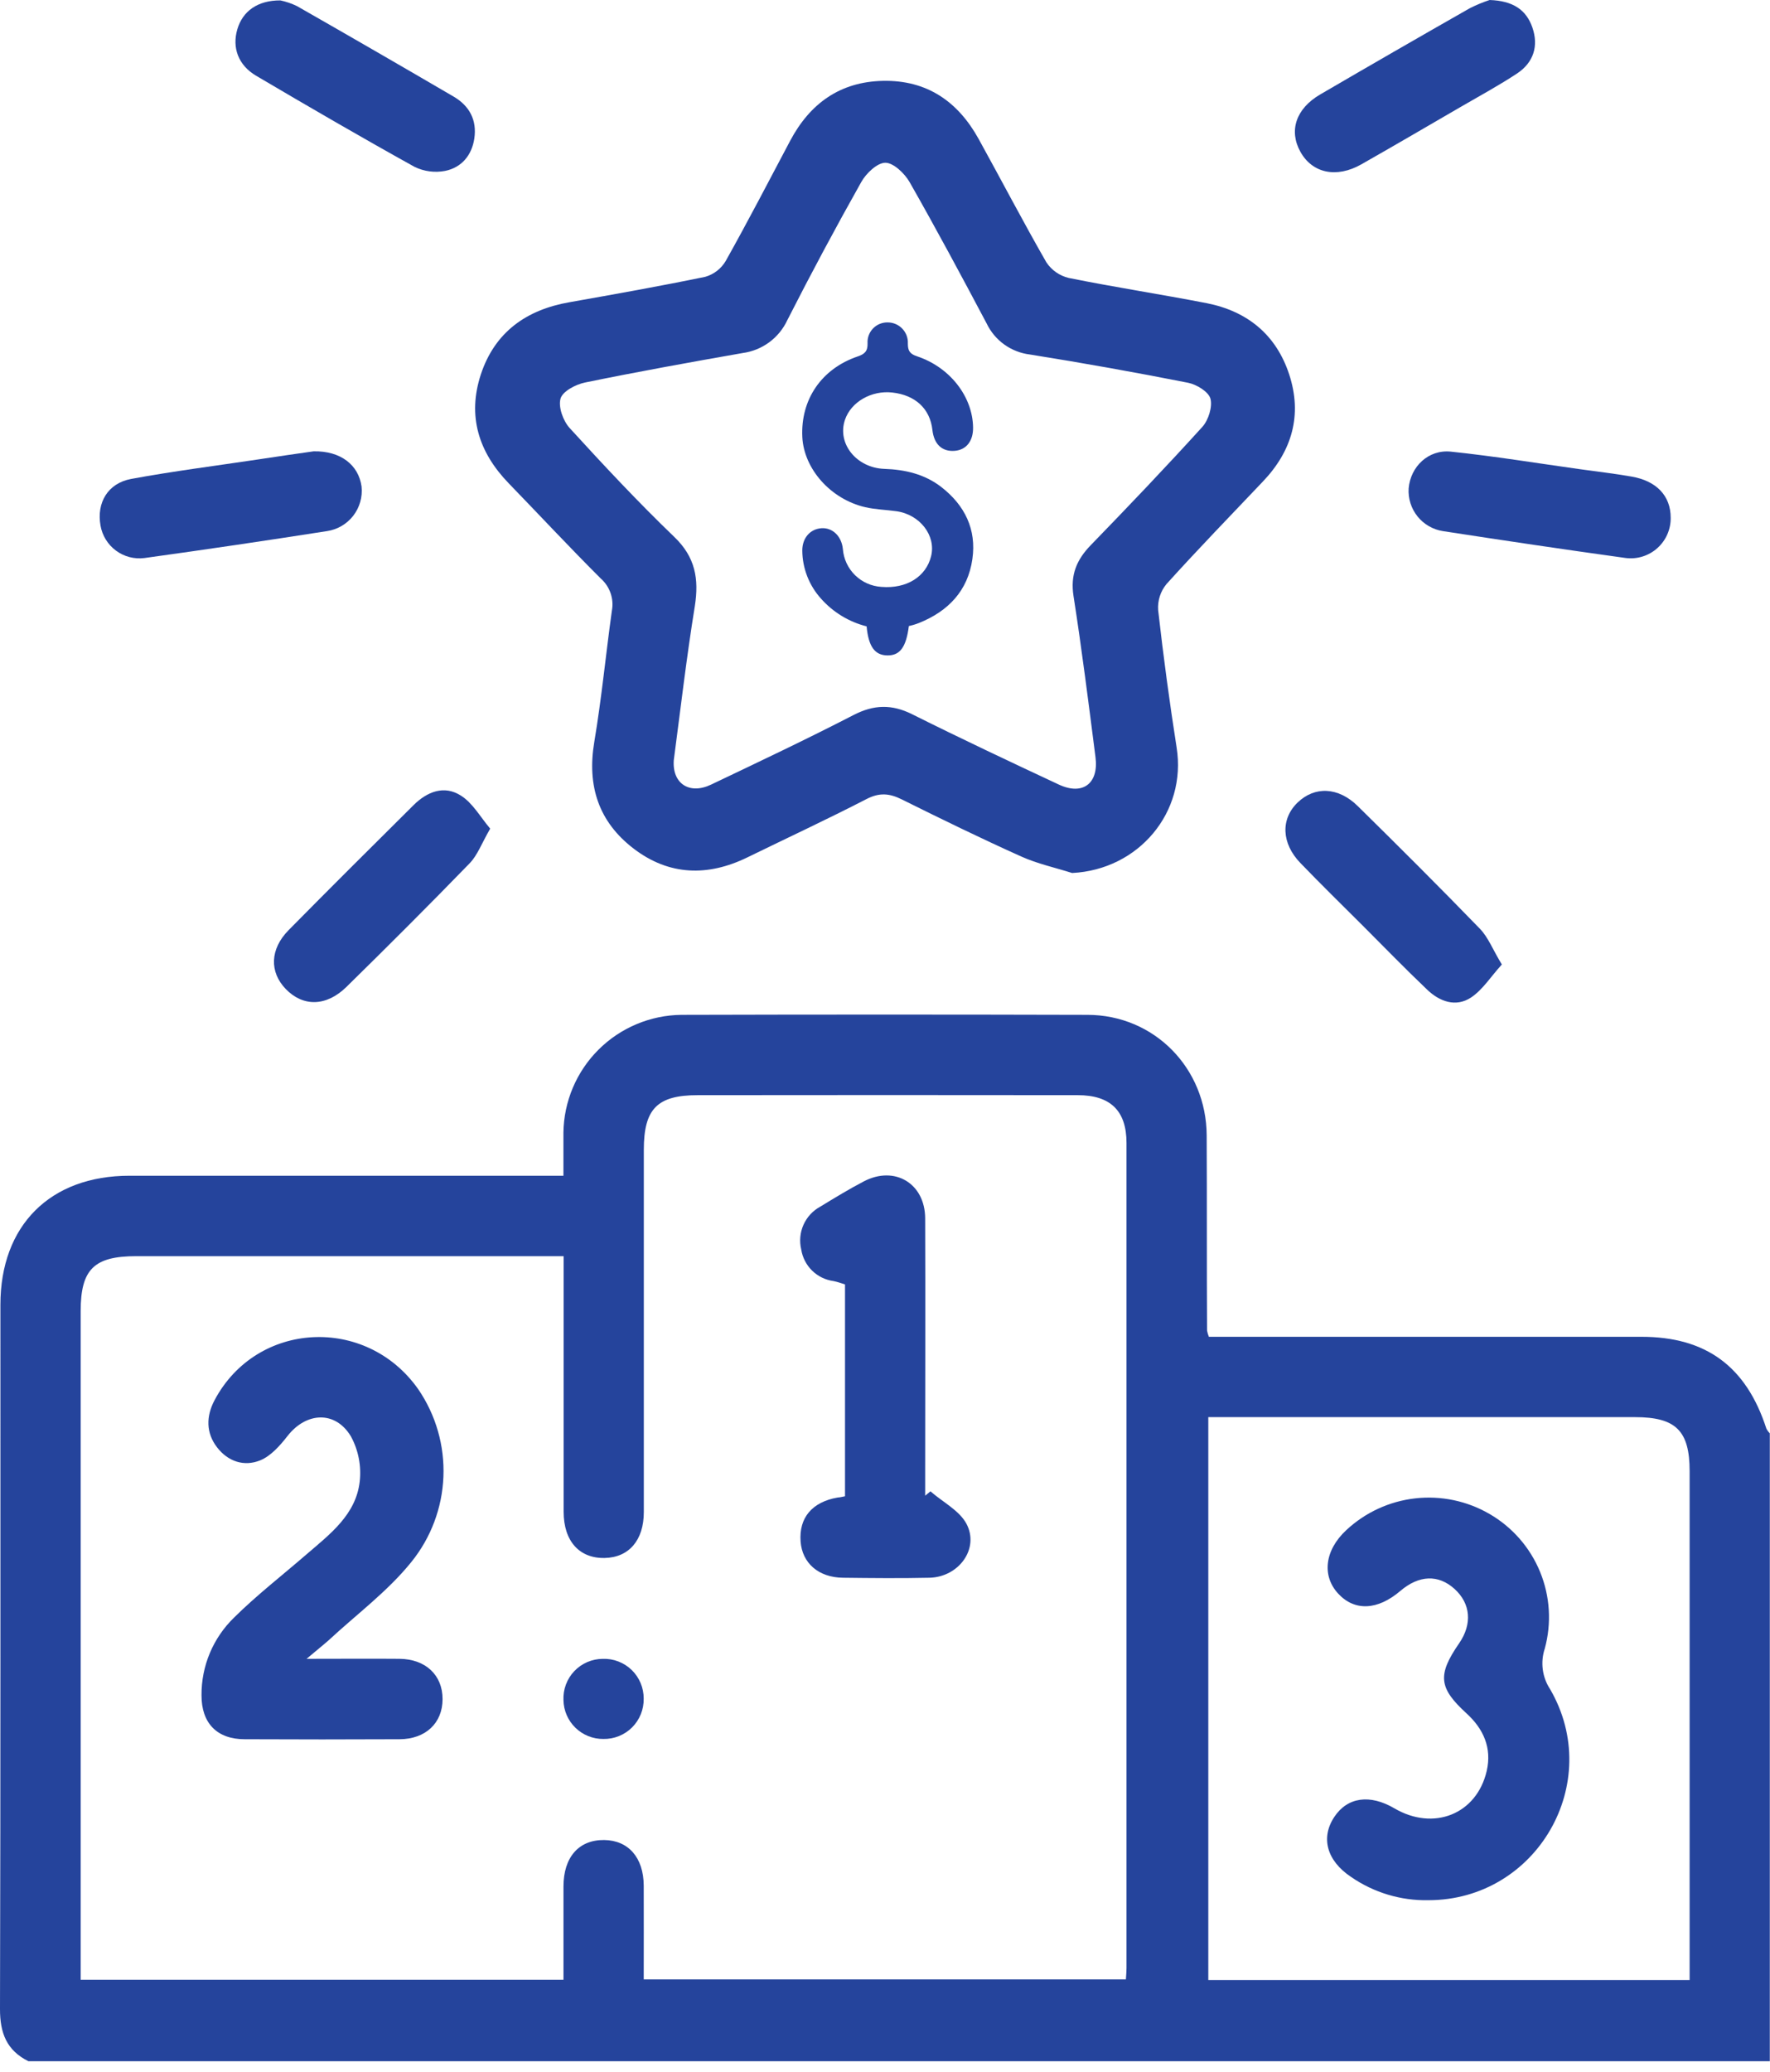
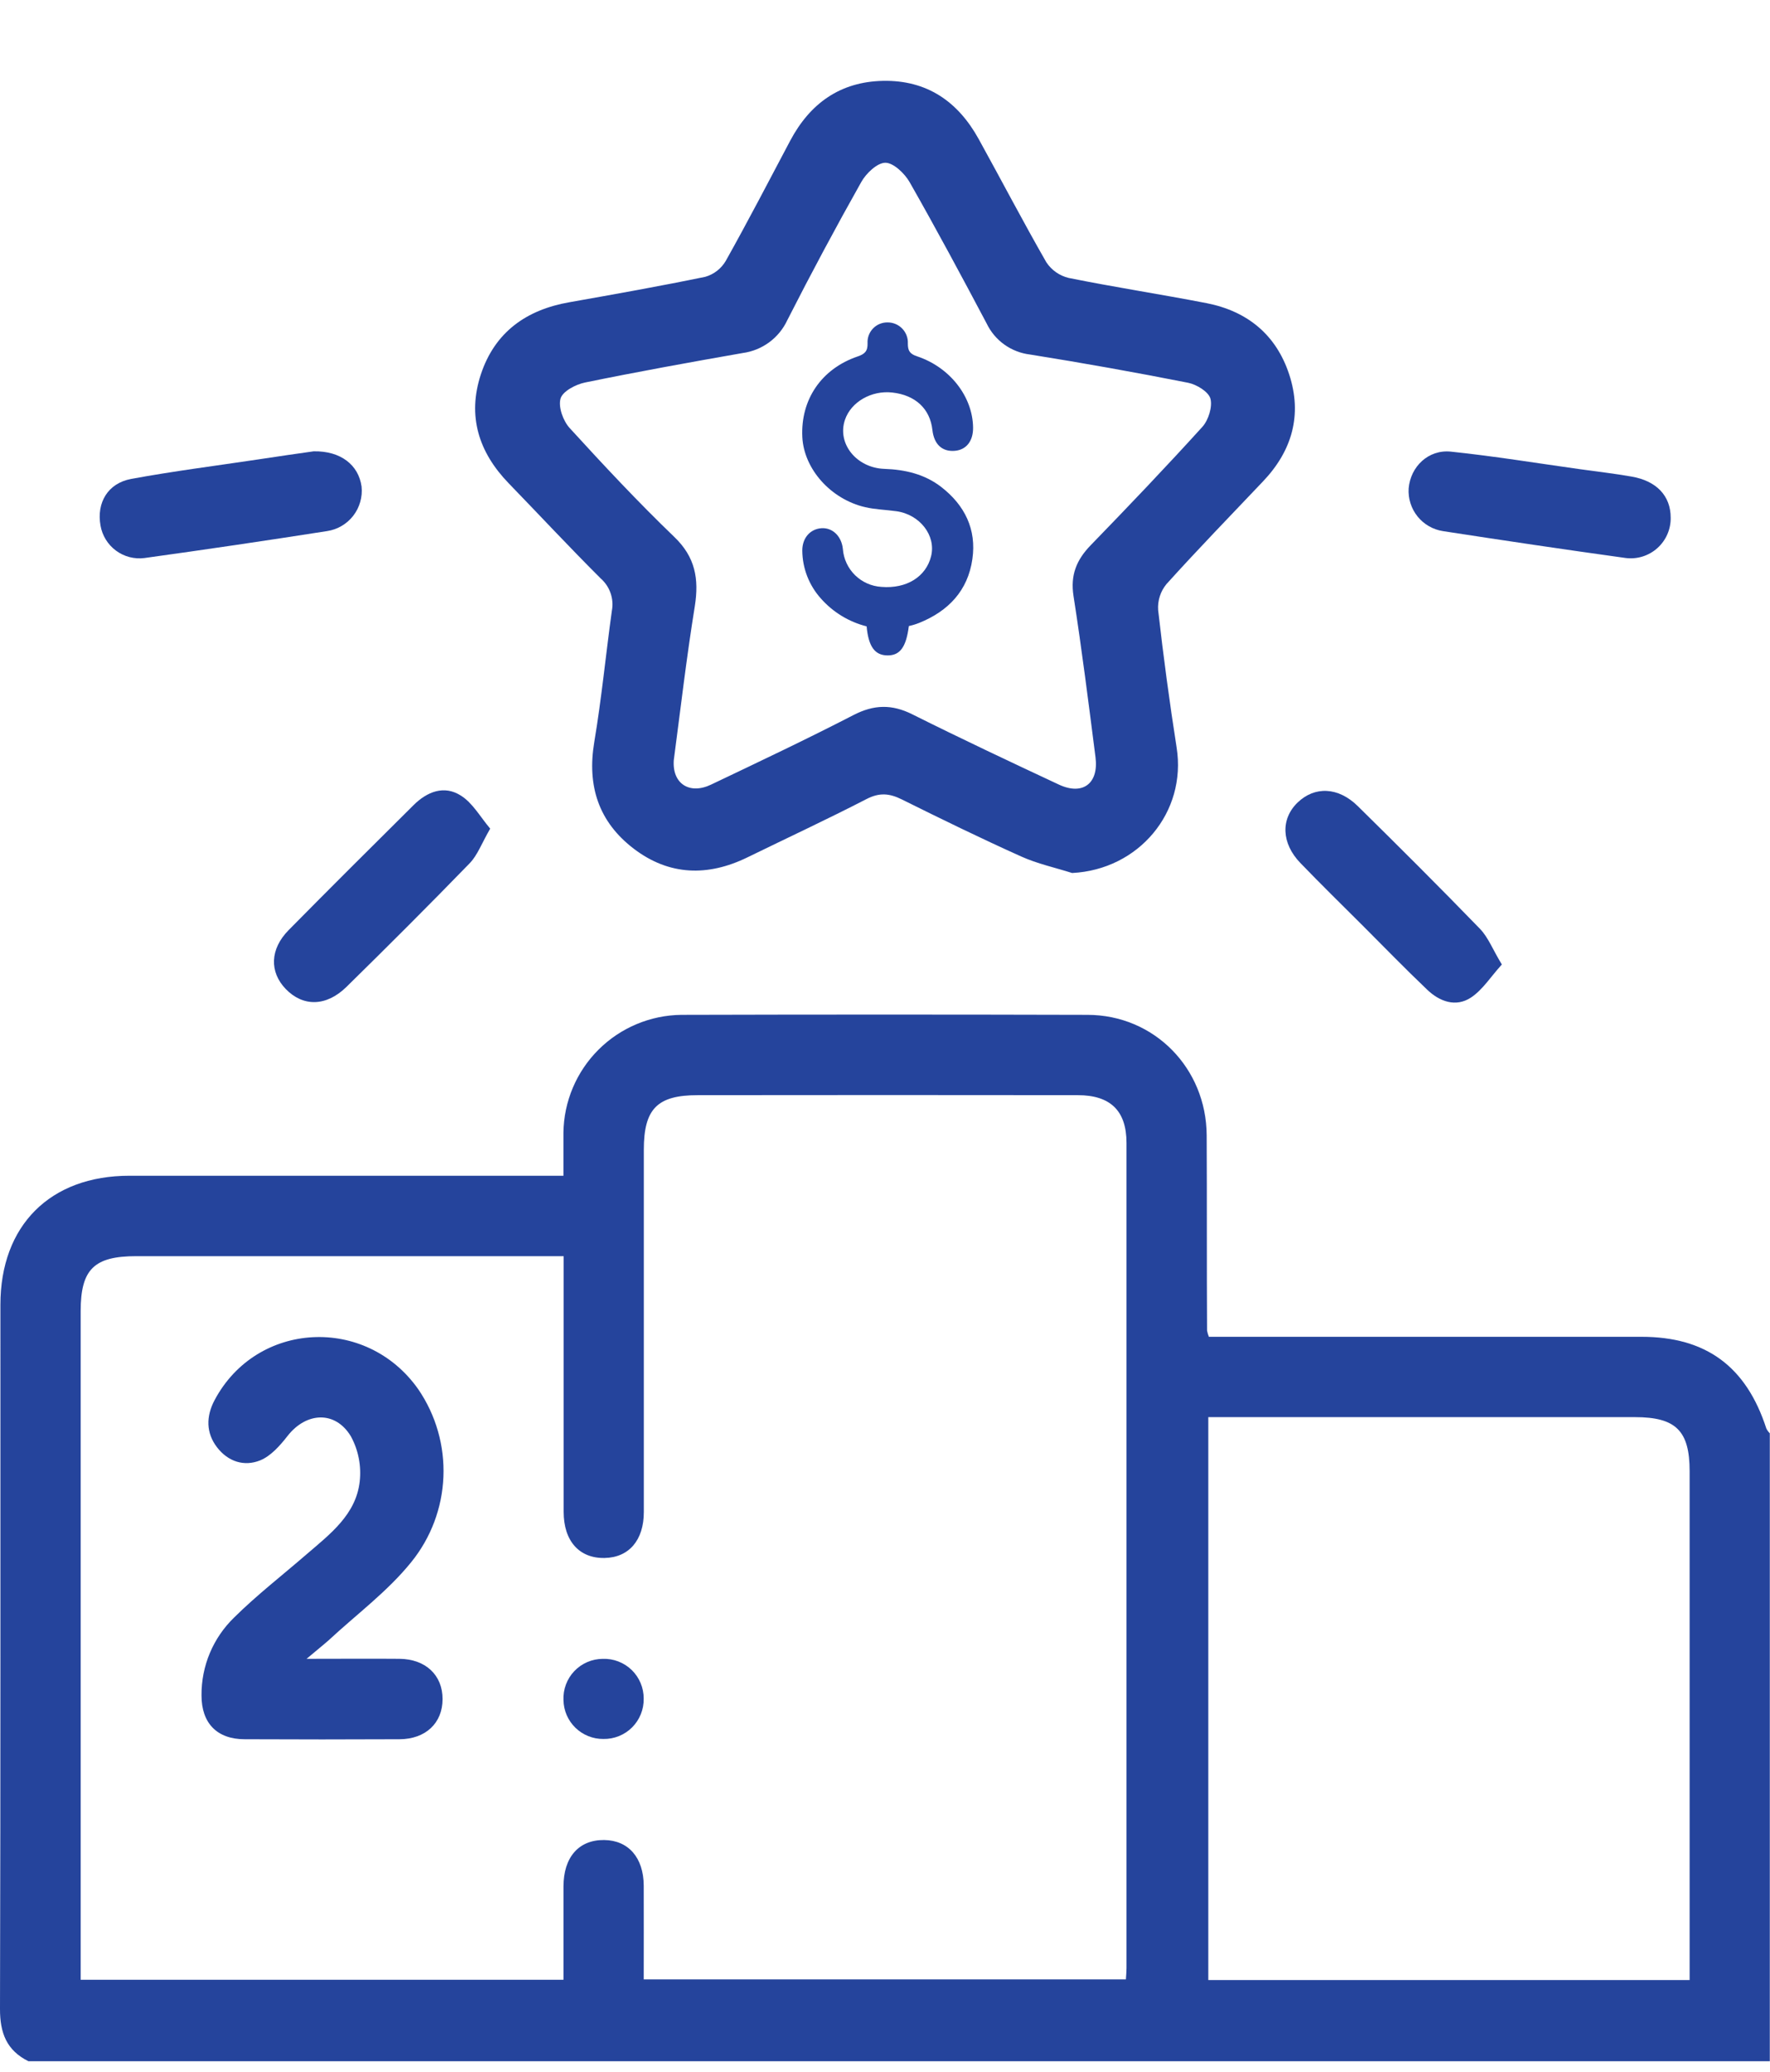
<svg xmlns="http://www.w3.org/2000/svg" width="100" height="117" viewBox="0 0 100 117" fill="none">
  <g clip-path="url(#clip0_43_211)">
    <path d="M1.608 116.393C0.376 115.783 -0.005 114.799 4.03428e-05 113.433C0.036 100.182 0.02 86.932 0.023 73.679C0.023 69.199 2.831 66.391 7.311 66.391H31.832C31.832 65.523 31.832 64.742 31.832 63.959C31.855 62.199 32.565 60.518 33.811 59.275C35.056 58.032 36.739 57.325 38.499 57.306C46.144 57.285 53.788 57.285 61.433 57.306C65.204 57.306 68.156 60.31 68.174 64.114C68.193 67.787 68.174 71.459 68.195 75.132C68.218 75.253 68.252 75.371 68.297 75.485H92.735C96.379 75.485 98.656 77.152 99.795 80.669C99.846 80.767 99.911 80.857 99.989 80.935V116.393H1.608ZM36.369 111.77H63.61C63.626 111.504 63.644 111.315 63.644 111.132C63.644 95.601 63.644 80.07 63.644 64.54C63.644 62.718 62.733 61.843 60.893 61.841C53.734 61.832 46.577 61.832 39.421 61.841C37.132 61.841 36.374 62.611 36.374 64.929C36.374 71.748 36.374 78.566 36.374 85.383C36.374 86.977 35.527 87.952 34.153 87.975C32.725 88 31.844 87.016 31.844 85.363C31.844 80.967 31.844 76.573 31.844 72.18V70.932H7.705C5.309 70.932 4.56 71.673 4.557 74.037V111.791H31.835C31.835 109.996 31.835 108.26 31.835 106.527C31.835 104.865 32.705 103.885 34.133 103.901C35.499 103.917 36.36 104.888 36.369 106.477C36.376 108.213 36.369 109.953 36.369 111.77ZM95.459 111.807V110.668C95.459 101.468 95.459 92.27 95.459 83.074C95.459 80.796 94.687 80.022 92.375 80.022H68.265V111.807H95.459Z" fill="#25449C" />
    <path d="M60.57 49.296C59.609 48.991 58.609 48.775 57.698 48.365C55.42 47.342 53.182 46.249 50.947 45.14C50.25 44.794 49.681 44.743 48.945 45.126C46.734 46.265 44.468 47.319 42.227 48.413C39.986 49.506 37.804 49.444 35.813 47.93C33.823 46.415 33.158 44.384 33.575 41.899C33.992 39.414 34.226 36.95 34.57 34.479C34.631 34.15 34.605 33.811 34.496 33.494C34.387 33.178 34.199 32.895 33.948 32.673C32.178 30.91 30.475 29.081 28.737 27.287C27.041 25.535 26.394 23.488 27.168 21.137C27.956 18.76 29.728 17.493 32.167 17.067C34.734 16.612 37.301 16.157 39.849 15.63C40.334 15.49 40.746 15.17 41.002 14.735C42.259 12.494 43.443 10.212 44.645 7.944C45.764 5.839 47.465 4.616 49.884 4.566C52.366 4.516 54.124 5.732 55.295 7.855C56.575 10.171 57.8 12.519 59.117 14.813C59.41 15.255 59.86 15.57 60.376 15.694C62.966 16.218 65.582 16.616 68.177 17.12C70.475 17.575 72.096 18.899 72.834 21.137C73.588 23.431 72.998 25.465 71.347 27.193C69.525 29.113 67.675 31.017 65.899 32.985C65.562 33.395 65.395 33.919 65.432 34.449C65.724 37.041 66.071 39.626 66.475 42.204C67.058 45.866 64.33 49.109 60.57 49.296ZM38.066 42.938C37.977 44.254 38.959 44.887 40.175 44.304C42.869 43.02 45.57 41.744 48.224 40.375C49.376 39.781 50.389 39.758 51.546 40.337C54.279 41.703 57.053 43.008 59.825 44.304C61.169 44.93 62.082 44.245 61.893 42.762C61.504 39.724 61.123 36.684 60.65 33.652C60.467 32.472 60.82 31.616 61.615 30.794C63.752 28.592 65.872 26.373 67.931 24.103C68.275 23.722 68.509 22.964 68.386 22.508C68.272 22.114 67.603 21.709 67.12 21.613C64.155 21.027 61.18 20.496 58.197 20.019C57.672 19.957 57.171 19.763 56.741 19.456C56.311 19.148 55.967 18.736 55.739 18.259C54.323 15.587 52.892 12.92 51.392 10.287C51.109 9.791 50.48 9.194 50.025 9.19C49.569 9.185 48.932 9.786 48.658 10.281C47.212 12.85 45.819 15.449 44.481 18.079C44.25 18.575 43.898 19.006 43.456 19.33C43.015 19.654 42.499 19.862 41.956 19.935C38.981 20.456 36.007 20.994 33.049 21.6C32.525 21.709 31.785 22.094 31.668 22.511C31.534 22.987 31.817 23.768 32.185 24.171C34.101 26.268 36.044 28.348 38.096 30.32C39.287 31.459 39.494 32.693 39.257 34.219C38.785 37.132 38.446 40.063 38.066 42.933V42.938Z" fill="#25449C" />
    <path d="M27.695 46.791C27.214 47.618 26.982 48.285 26.536 48.745C24.245 51.107 21.912 53.432 19.564 55.737C18.426 56.844 17.121 56.853 16.148 55.851C15.214 54.885 15.248 53.596 16.305 52.523C18.642 50.153 21.004 47.807 23.366 45.463C24.131 44.7 25.096 44.325 26.03 44.921C26.693 45.327 27.119 46.108 27.695 46.791Z" fill="#25449C" />
    <path d="M84.851 54.462C84.227 55.145 83.767 55.892 83.106 56.329C82.25 56.892 81.327 56.557 80.621 55.874C79.387 54.701 78.203 53.478 76.998 52.275C75.793 51.073 74.629 49.934 73.472 48.736C72.393 47.622 72.347 46.249 73.308 45.32C74.269 44.391 75.606 44.422 76.725 45.532C79.038 47.809 81.35 50.112 83.614 52.448C84.088 52.94 84.336 53.623 84.851 54.462Z" fill="#25449C" />
-     <path d="M84.159 0C85.478 0.046 86.225 0.551 86.573 1.546C86.94 2.601 86.637 3.528 85.724 4.14C84.69 4.824 83.585 5.42 82.508 6.047C80.643 7.129 78.784 8.217 76.91 9.281C75.507 10.076 74.147 9.782 73.473 8.579C72.799 7.377 73.223 6.129 74.587 5.334C77.394 3.697 80.212 2.074 83.039 0.465C83.4 0.282 83.775 0.127 84.159 0Z" fill="#25449C" />
-     <path d="M15.842 0.023C16.166 0.092 16.48 0.2 16.778 0.344C19.734 2.031 22.68 3.732 25.617 5.448C26.528 5.976 26.954 6.787 26.797 7.828C26.653 8.773 26.075 9.461 25.15 9.65C24.564 9.763 23.958 9.683 23.421 9.422C20.413 7.755 17.438 6.026 14.473 4.279C13.453 3.678 13.107 2.685 13.407 1.658C13.708 0.631 14.555 0.016 15.842 0.023Z" fill="#25449C" />
    <path d="M17.72 25.485C19.255 25.456 20.257 26.259 20.427 27.471C20.49 28.062 20.321 28.653 19.958 29.123C19.594 29.592 19.063 29.903 18.476 29.99C15.041 30.527 11.603 31.035 8.161 31.511C7.59 31.584 7.013 31.434 6.55 31.091C6.088 30.749 5.775 30.241 5.678 29.673C5.451 28.396 6.084 27.291 7.405 27.045C9.78 26.606 12.188 26.303 14.57 25.945C15.69 25.777 16.811 25.61 17.72 25.485Z" fill="#25449C" />
    <path d="M94.389 29.232C94.394 29.555 94.329 29.876 94.2 30.172C94.07 30.469 93.878 30.734 93.637 30.95C93.396 31.166 93.112 31.328 92.803 31.424C92.494 31.521 92.168 31.549 91.847 31.509C88.403 31.033 84.967 30.521 81.53 29.992C80.962 29.906 80.447 29.61 80.087 29.163C79.727 28.715 79.548 28.149 79.585 27.576C79.69 26.353 80.696 25.369 81.974 25.503C84.413 25.758 86.839 26.155 89.262 26.494C90.234 26.628 91.212 26.742 92.177 26.911C93.598 27.154 94.389 28.009 94.389 29.232Z" fill="#25449C" />
    <path d="M17.32 93.669C19.32 93.669 20.948 93.655 22.574 93.669C24.048 93.684 25.007 94.593 25.004 95.946C25.002 97.299 24.046 98.203 22.572 98.21C19.657 98.224 16.741 98.224 13.824 98.21C12.257 98.21 11.38 97.299 11.385 95.727C11.379 94.909 11.539 94.099 11.855 93.344C12.172 92.59 12.638 91.908 13.225 91.339C14.512 90.066 15.958 88.947 17.325 87.763C18.65 86.624 20.108 85.527 20.322 83.664C20.423 82.779 20.249 81.885 19.823 81.104C18.939 79.641 17.3 79.737 16.247 81.083C15.822 81.627 15.3 82.222 14.692 82.466C13.797 82.823 12.89 82.541 12.262 81.725C11.633 80.91 11.64 79.972 12.123 79.063C14.498 74.588 20.693 74.262 23.636 78.455C24.627 79.906 25.123 81.637 25.052 83.393C24.981 85.148 24.346 86.834 23.241 88.2C21.907 89.858 20.14 91.161 18.561 92.628C18.245 92.906 17.901 93.177 17.32 93.669Z" fill="#25449C" />
-     <path d="M47.741 84.49V72.527C47.513 72.456 47.299 72.379 47.09 72.338C46.634 72.277 46.211 72.07 45.882 71.749C45.554 71.427 45.338 71.008 45.267 70.554C45.155 70.087 45.2 69.596 45.396 69.158C45.593 68.719 45.929 68.358 46.352 68.131C47.158 67.639 47.966 67.147 48.802 66.71C50.542 65.799 52.26 66.822 52.269 68.792C52.287 73.602 52.269 78.412 52.269 83.222V84.459L52.567 84.21C53.25 84.811 54.188 85.283 54.596 86.032C55.352 87.435 54.177 89.052 52.514 89.091C50.886 89.127 49.258 89.111 47.629 89.091C46.245 89.077 45.32 88.266 45.231 87.041C45.135 85.7 45.878 84.818 47.32 84.561C47.44 84.556 47.543 84.531 47.741 84.49Z" fill="#25449C" />
    <path d="M34.055 93.671C34.356 93.66 34.656 93.71 34.937 93.819C35.218 93.927 35.474 94.091 35.69 94.3C35.906 94.51 36.077 94.762 36.193 95.039C36.31 95.317 36.368 95.615 36.367 95.916C36.372 96.217 36.318 96.516 36.205 96.795C36.093 97.074 35.925 97.327 35.713 97.54C35.5 97.753 35.246 97.92 34.968 98.033C34.688 98.145 34.39 98.2 34.089 98.194C33.5 98.2 32.932 97.973 32.51 97.562C32.087 97.151 31.845 96.59 31.834 96.001C31.821 95.7 31.868 95.4 31.974 95.119C32.079 94.837 32.24 94.58 32.448 94.362C32.655 94.145 32.904 93.971 33.181 93.852C33.457 93.734 33.754 93.672 34.055 93.671Z" fill="#25449C" />
-     <path d="M80.706 107.299C79.144 107.332 77.613 106.871 76.328 105.983C74.962 105.072 74.602 103.776 75.383 102.599C76.123 101.48 77.39 101.298 78.777 102.111C80.997 103.412 83.427 102.444 83.994 100.005C84.295 98.702 83.814 97.627 82.856 96.752C81.284 95.317 81.2 94.582 82.437 92.792C83.188 91.703 83.09 90.551 82.179 89.724C81.268 88.897 80.173 88.936 79.118 89.833C77.832 90.931 76.538 90.99 75.609 89.993C74.68 88.995 74.825 87.551 76.064 86.399C77.136 85.4 78.501 84.772 79.957 84.608C81.414 84.444 82.884 84.752 84.152 85.488C85.439 86.232 86.444 87.382 87.009 88.757C87.574 90.132 87.668 91.656 87.276 93.09C87.15 93.47 87.111 93.873 87.163 94.27C87.214 94.667 87.355 95.047 87.575 95.381C90.656 100.672 86.821 107.293 80.706 107.299Z" fill="#25449C" />
    <path d="M51.348 35.351C51.196 36.547 50.845 37.018 50.134 37.009C49.424 37 49.068 36.515 48.961 35.369C47.963 35.117 47.064 34.571 46.381 33.8C45.709 33.054 45.333 32.087 45.327 31.083C45.327 30.384 45.766 29.876 46.401 29.828C47.037 29.78 47.551 30.284 47.62 31.006C47.664 31.564 47.909 32.088 48.309 32.48C48.71 32.872 49.238 33.106 49.797 33.14C51.212 33.256 52.318 32.573 52.605 31.404C52.892 30.236 51.965 29.049 50.64 28.867C50.052 28.785 49.453 28.771 48.879 28.639C46.925 28.184 45.42 26.478 45.329 24.683C45.224 22.572 46.404 20.825 48.456 20.128C48.863 19.989 49.027 19.826 49.014 19.379C49.005 19.226 49.029 19.073 49.083 18.929C49.137 18.785 49.22 18.654 49.327 18.544C49.434 18.434 49.562 18.347 49.704 18.289C49.846 18.231 49.999 18.203 50.153 18.206C50.307 18.206 50.459 18.237 50.601 18.298C50.743 18.358 50.871 18.447 50.978 18.559C51.084 18.671 51.167 18.803 51.221 18.947C51.275 19.092 51.299 19.246 51.291 19.4C51.291 19.805 51.398 19.983 51.808 20.119C53.671 20.736 54.951 22.397 54.976 24.135C54.987 24.909 54.591 25.408 53.929 25.458C53.22 25.51 52.769 25.084 52.678 24.278C52.546 23.082 51.717 22.31 50.412 22.165C49.232 22.032 48.08 22.697 47.738 23.706C47.283 25.041 48.381 26.419 49.963 26.476C51.139 26.517 52.241 26.772 53.184 27.503C54.507 28.532 55.177 29.892 54.937 31.566C54.685 33.349 53.582 34.508 51.933 35.173C51.829 35.217 51.717 35.251 51.608 35.285C51.498 35.319 51.426 35.331 51.348 35.351Z" fill="#25449C" />
  </g>
  <defs>
    <clipPath id="clip0_43_211">
      <rect width="100" height="116.393" fill="white" />
    </clipPath>
  </defs>
</svg>